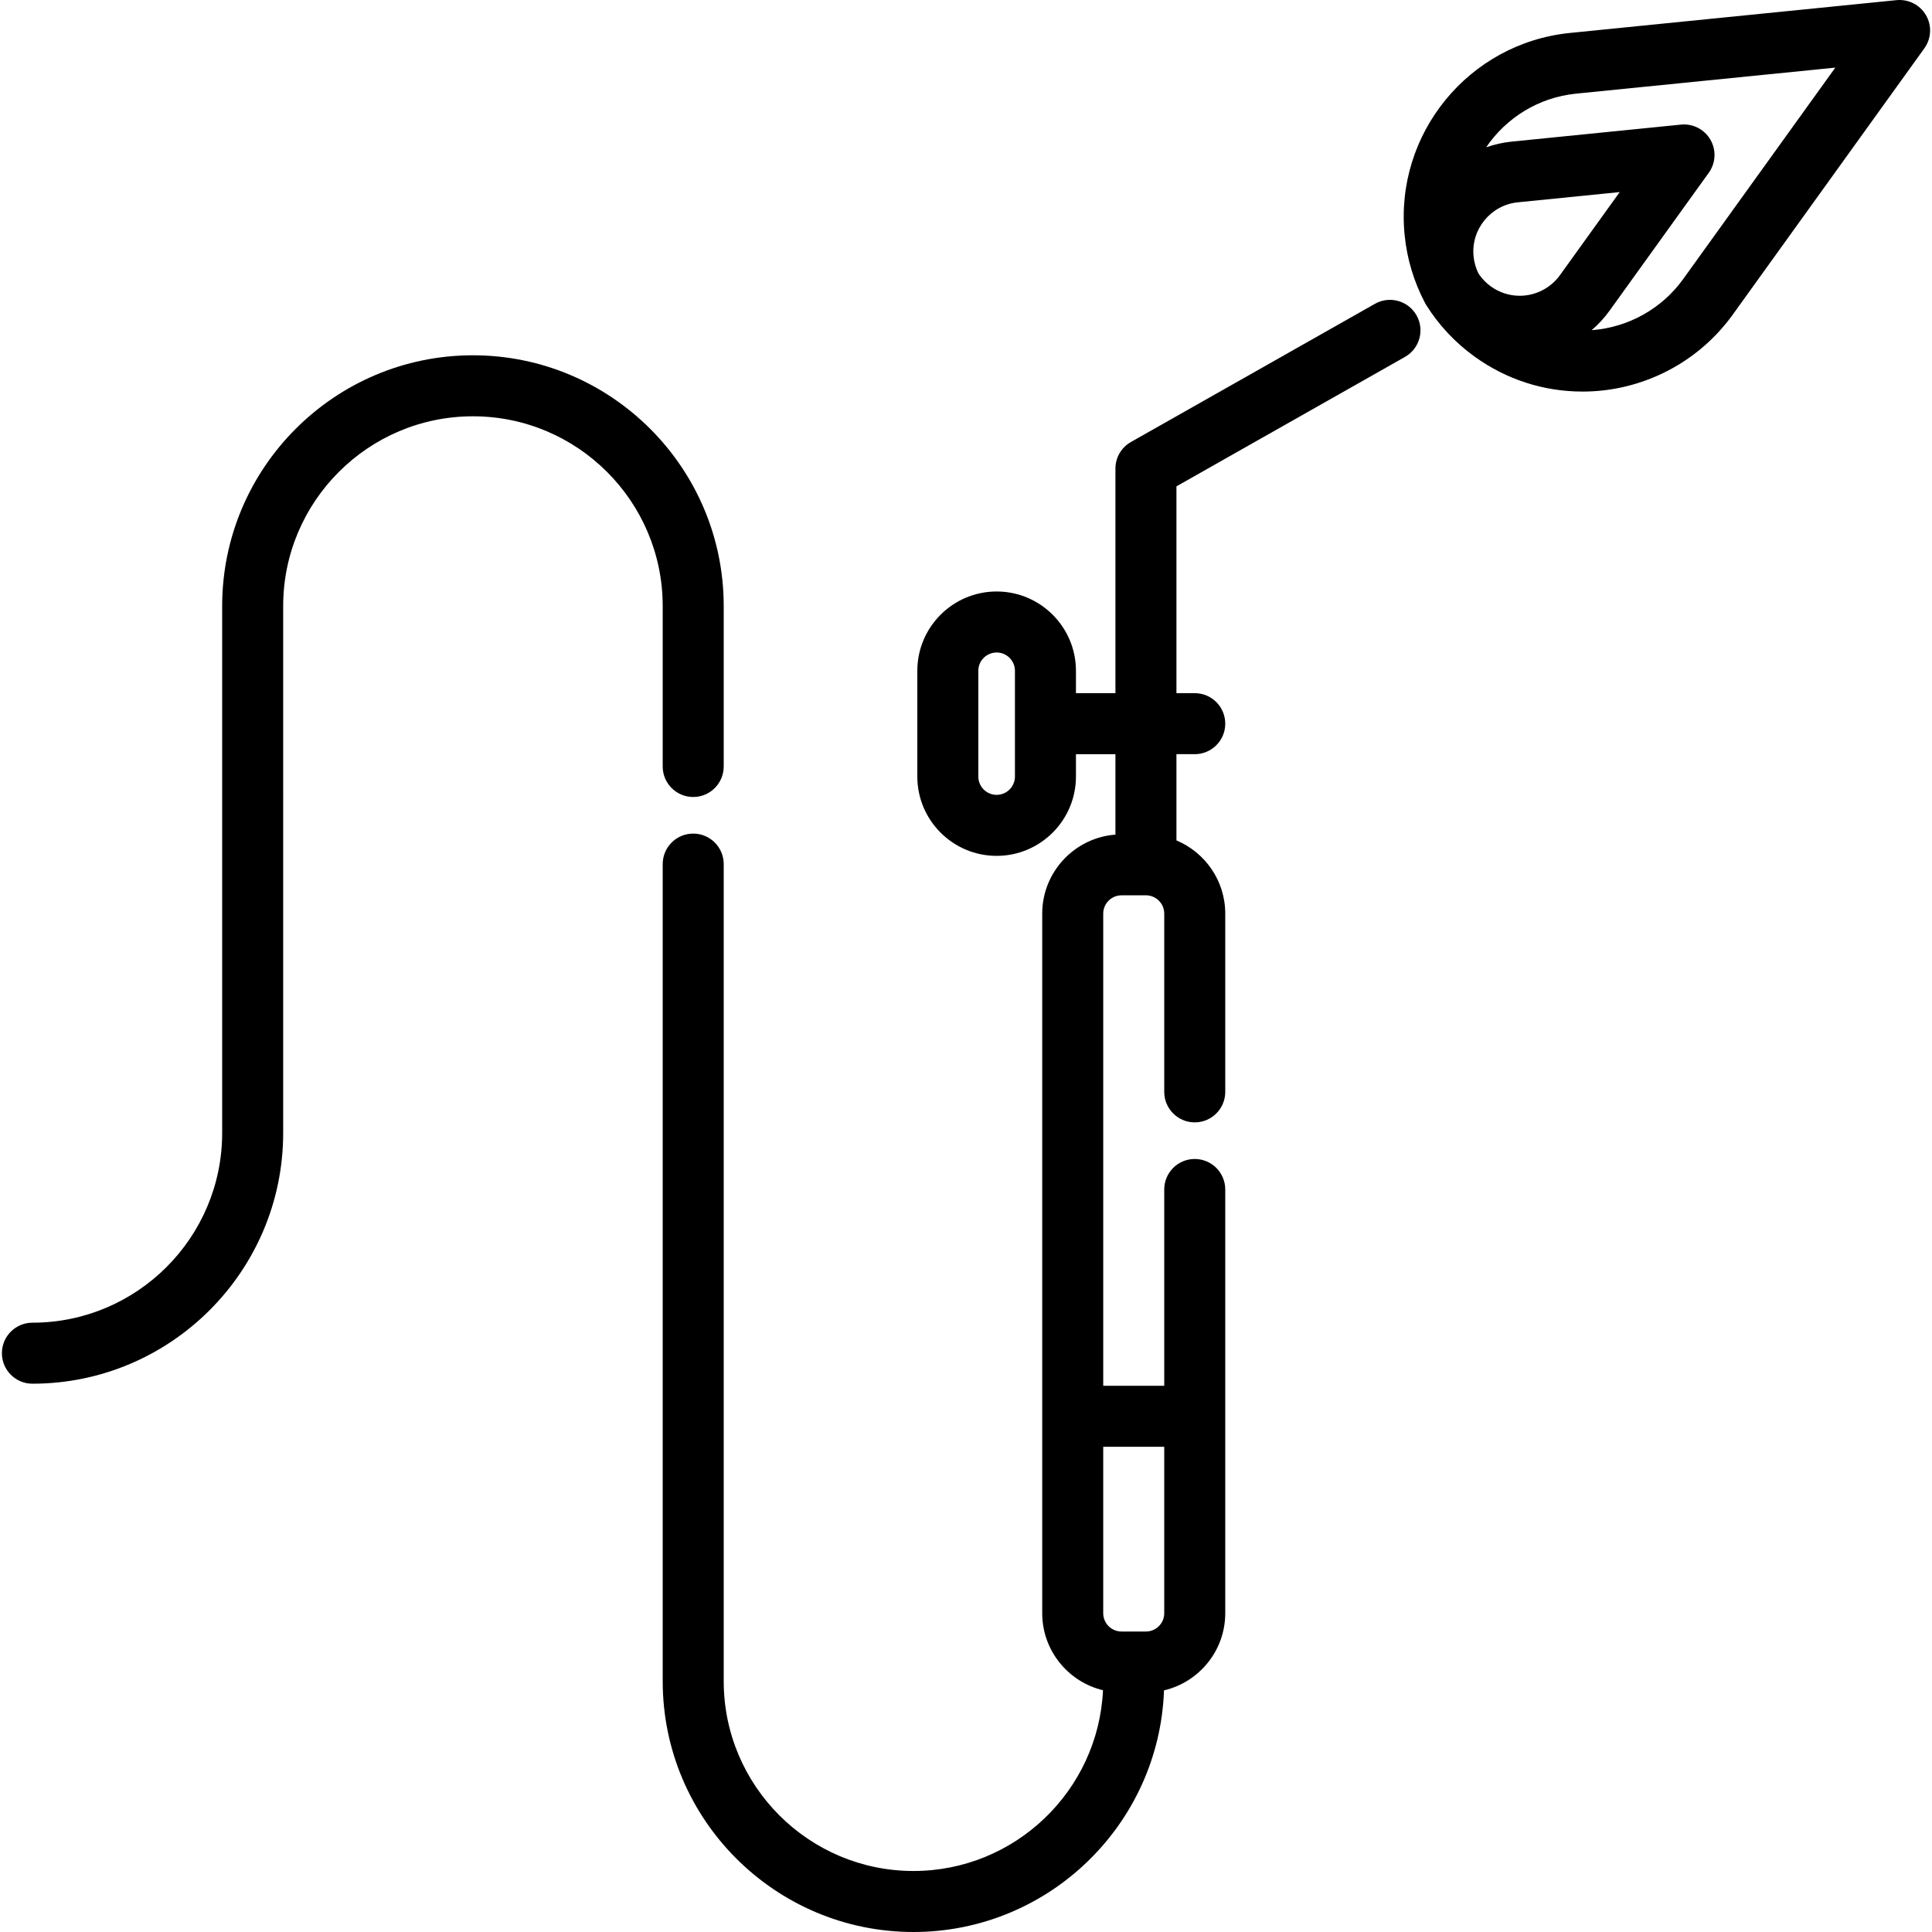
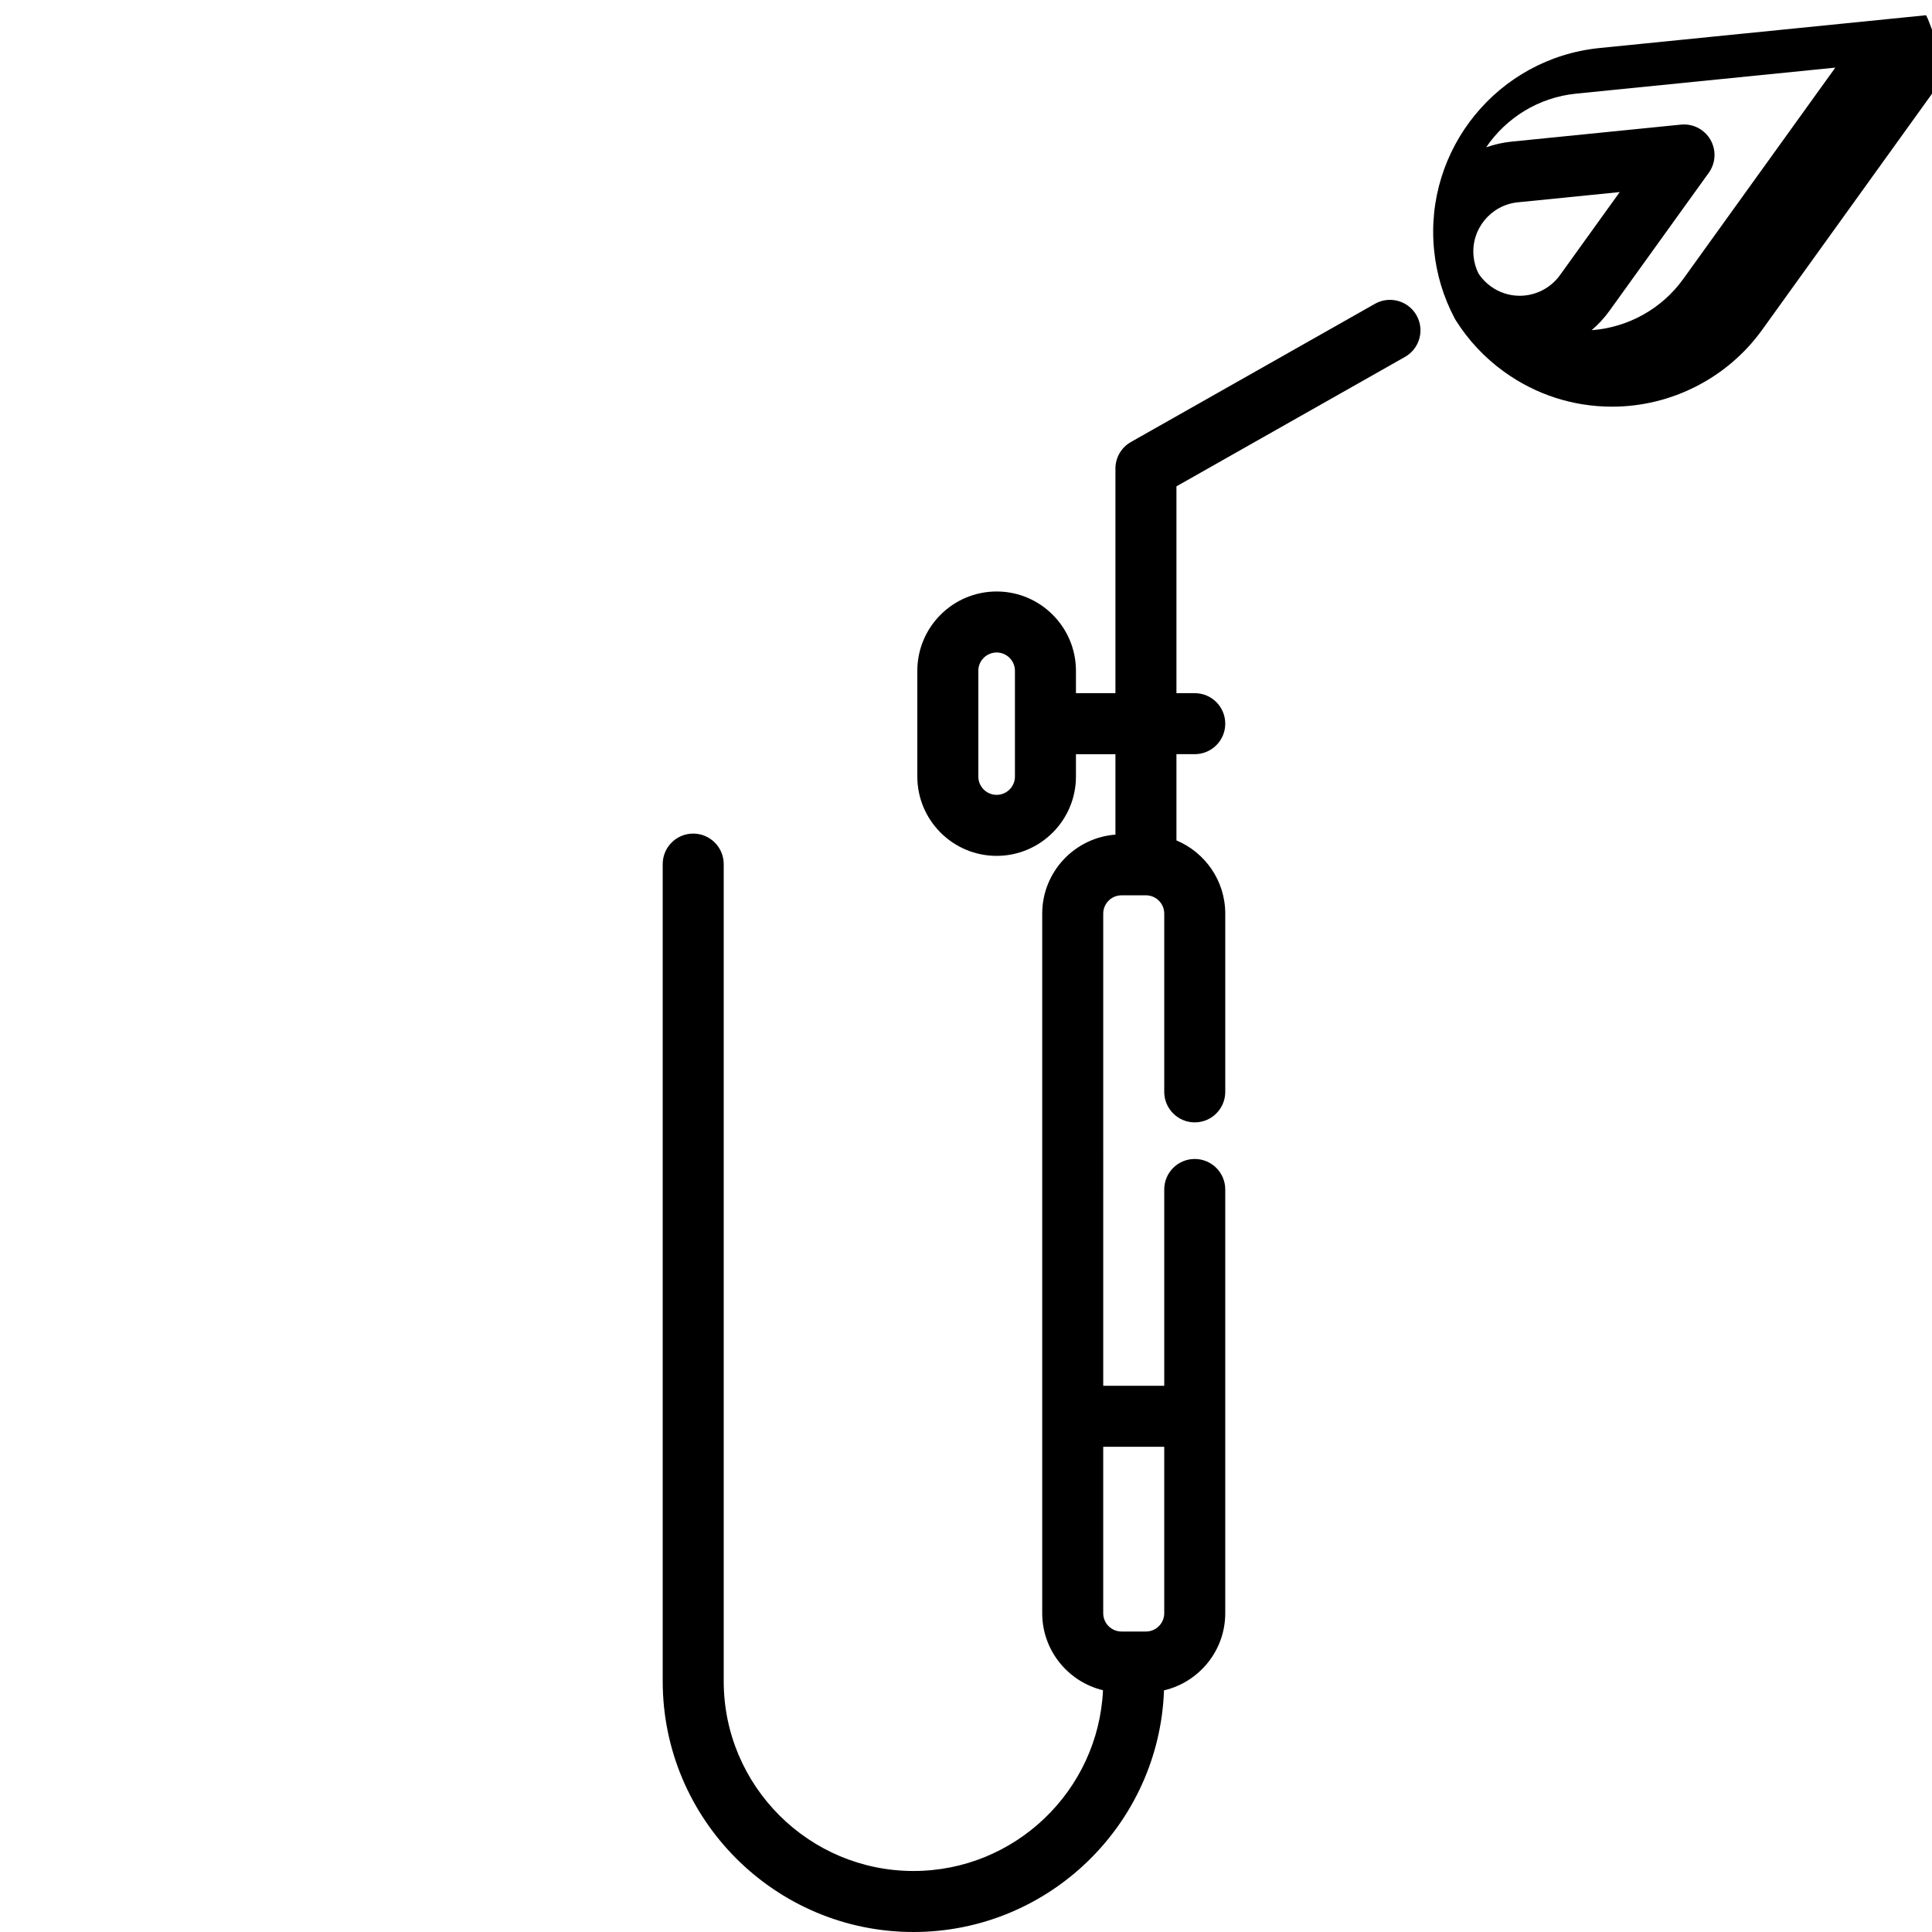
<svg xmlns="http://www.w3.org/2000/svg" version="1.1" id="Layer_1" x="0px" y="0px" viewBox="0 0 511.999 511.999" style="enable-background:new 0 0 511.999 511.999;" xml:space="preserve">
  <g>
    <g>
      <g>
        <path d="M364.371,80.514L299.7,117.139c-2.534,1.436-4.1,4.122-4.1,7.034v59.524h-10.463v-5.928     c0-11.59-9.429-21.019-21.019-21.019c-11.59,0-21.019,9.429-21.019,21.019v28.025c0,11.59,9.429,21.019,21.019,21.019     c11.59,0,21.019-9.429,21.019-21.019v-5.928h10.463v21.316c-10.835,0.831-19.402,9.893-19.402,20.937v133.214v52.184     c0,9.896,6.883,18.195,16.108,20.415c-1.251,26.623-23.299,47.898-50.228,47.898c-27.729,0-50.286-22.558-50.286-50.285V228.995     c0-4.466-3.62-8.084-8.084-8.084c-4.466,0-8.084,3.618-8.084,8.084v216.551c0,36.643,29.811,66.453,66.454,66.453     c35.834,0,65.116-28.509,66.395-64.035c9.286-2.176,16.23-10.507,16.23-20.448v-52.184v-60.107c0-4.466-3.619-8.084-8.084-8.084     c-4.466,0-8.084,3.618-8.084,8.084v52.023h-16.168V242.119c0-2.675,2.175-4.851,4.851-4.851h6.467     c2.674,0,4.851,2.175,4.851,4.851v47.238c0,4.466,3.618,8.084,8.084,8.084c4.466,0,8.084-3.618,8.084-8.084v-47.238     c0-8.726-5.347-16.223-12.935-19.398v-22.857h4.851c4.466,0,8.084-3.619,8.084-8.084c0-4.466-3.619-8.084-8.084-8.084h-4.851     v-54.811l60.571-34.303c3.885-2.2,5.25-7.134,3.05-11.019C373.189,79.681,368.258,78.314,364.371,80.514z M268.968,205.794     c0,2.674-2.176,4.851-4.851,4.851c-2.675,0-4.851-2.176-4.851-4.851v-28.025c0-2.675,2.175-4.851,4.851-4.851     c2.674,0,4.851,2.175,4.851,4.851V205.794z M308.534,383.418v44.1c0,2.674-2.176,4.851-4.851,4.851h-6.467     c-2.675,0-4.851-2.176-4.851-4.851v-44.1H308.534z" />
-         <path d="M510.411,4.041c-1.59-2.754-4.654-4.312-7.808-4.002l-86.526,8.689c-26.866,2.697-46.529,26.748-43.833,53.615     c0.634,6.321,2.46,12.373,5.427,17.989c0.094,0.177,0.194,0.351,0.301,0.521c3.374,5.372,7.703,9.98,12.865,13.695     c8.386,6.034,18.263,9.222,28.565,9.222c15.733,0,30.605-7.615,39.783-20.372l50.787-70.591     C511.829,10.224,512.001,6.795,510.411,4.041z M413.397,72.929c-2.456,3.415-6.442,5.454-10.656,5.454     c-2.751,0-5.392-0.854-7.638-2.471c-1.296-0.931-2.397-2.077-3.276-3.406c-0.711-1.425-1.153-2.952-1.314-4.545     c-0.722-7.189,4.54-13.626,11.729-14.347l27.002-2.711L413.397,72.929z M446.061,73.953     c-5.679,7.893-14.617,12.838-24.258,13.548c1.756-1.502,3.345-3.219,4.719-5.129l26.32-36.583     c1.857-2.581,2.029-6.009,0.439-8.763s-4.65-4.315-7.808-4.002l-44.845,4.502c-2.365,0.238-4.633,0.759-6.782,1.514     c5.273-7.755,13.807-13.218,23.846-14.225l68.685-6.896L446.061,73.953z" />
-         <path d="M183.706,211.21c4.465,0,8.084-3.618,8.084-8.084v-42.518c0-36.643-29.814-66.453-66.459-66.453     c-36.643,0-66.454,29.81-66.454,66.453v139.634c0,27.728-22.559,50.285-50.288,50.285c-4.466,0-8.084,3.619-8.084,8.084     c0,4.466,3.618,8.084,8.084,8.084c36.644,0,66.457-29.81,66.457-66.453V160.608c0-27.728,22.558-50.285,50.286-50.285     c27.731,0,50.29,22.558,50.29,50.285v42.518C175.622,207.591,179.24,211.21,183.706,211.21z" />
+         <path d="M510.411,4.041l-86.526,8.689c-26.866,2.697-46.529,26.748-43.833,53.615     c0.634,6.321,2.46,12.373,5.427,17.989c0.094,0.177,0.194,0.351,0.301,0.521c3.374,5.372,7.703,9.98,12.865,13.695     c8.386,6.034,18.263,9.222,28.565,9.222c15.733,0,30.605-7.615,39.783-20.372l50.787-70.591     C511.829,10.224,512.001,6.795,510.411,4.041z M413.397,72.929c-2.456,3.415-6.442,5.454-10.656,5.454     c-2.751,0-5.392-0.854-7.638-2.471c-1.296-0.931-2.397-2.077-3.276-3.406c-0.711-1.425-1.153-2.952-1.314-4.545     c-0.722-7.189,4.54-13.626,11.729-14.347l27.002-2.711L413.397,72.929z M446.061,73.953     c-5.679,7.893-14.617,12.838-24.258,13.548c1.756-1.502,3.345-3.219,4.719-5.129l26.32-36.583     c1.857-2.581,2.029-6.009,0.439-8.763s-4.65-4.315-7.808-4.002l-44.845,4.502c-2.365,0.238-4.633,0.759-6.782,1.514     c5.273-7.755,13.807-13.218,23.846-14.225l68.685-6.896L446.061,73.953z" />
      </g>
    </g>
  </g>
  <g>
</g>
  <g>
</g>
  <g>
</g>
  <g>
</g>
  <g>
</g>
  <g>
</g>
  <g>
</g>
  <g>
</g>
  <g>
</g>
  <g>
</g>
  <g>
</g>
  <g>
</g>
  <g>
</g>
  <g>
</g>
  <g>
</g>
</svg>